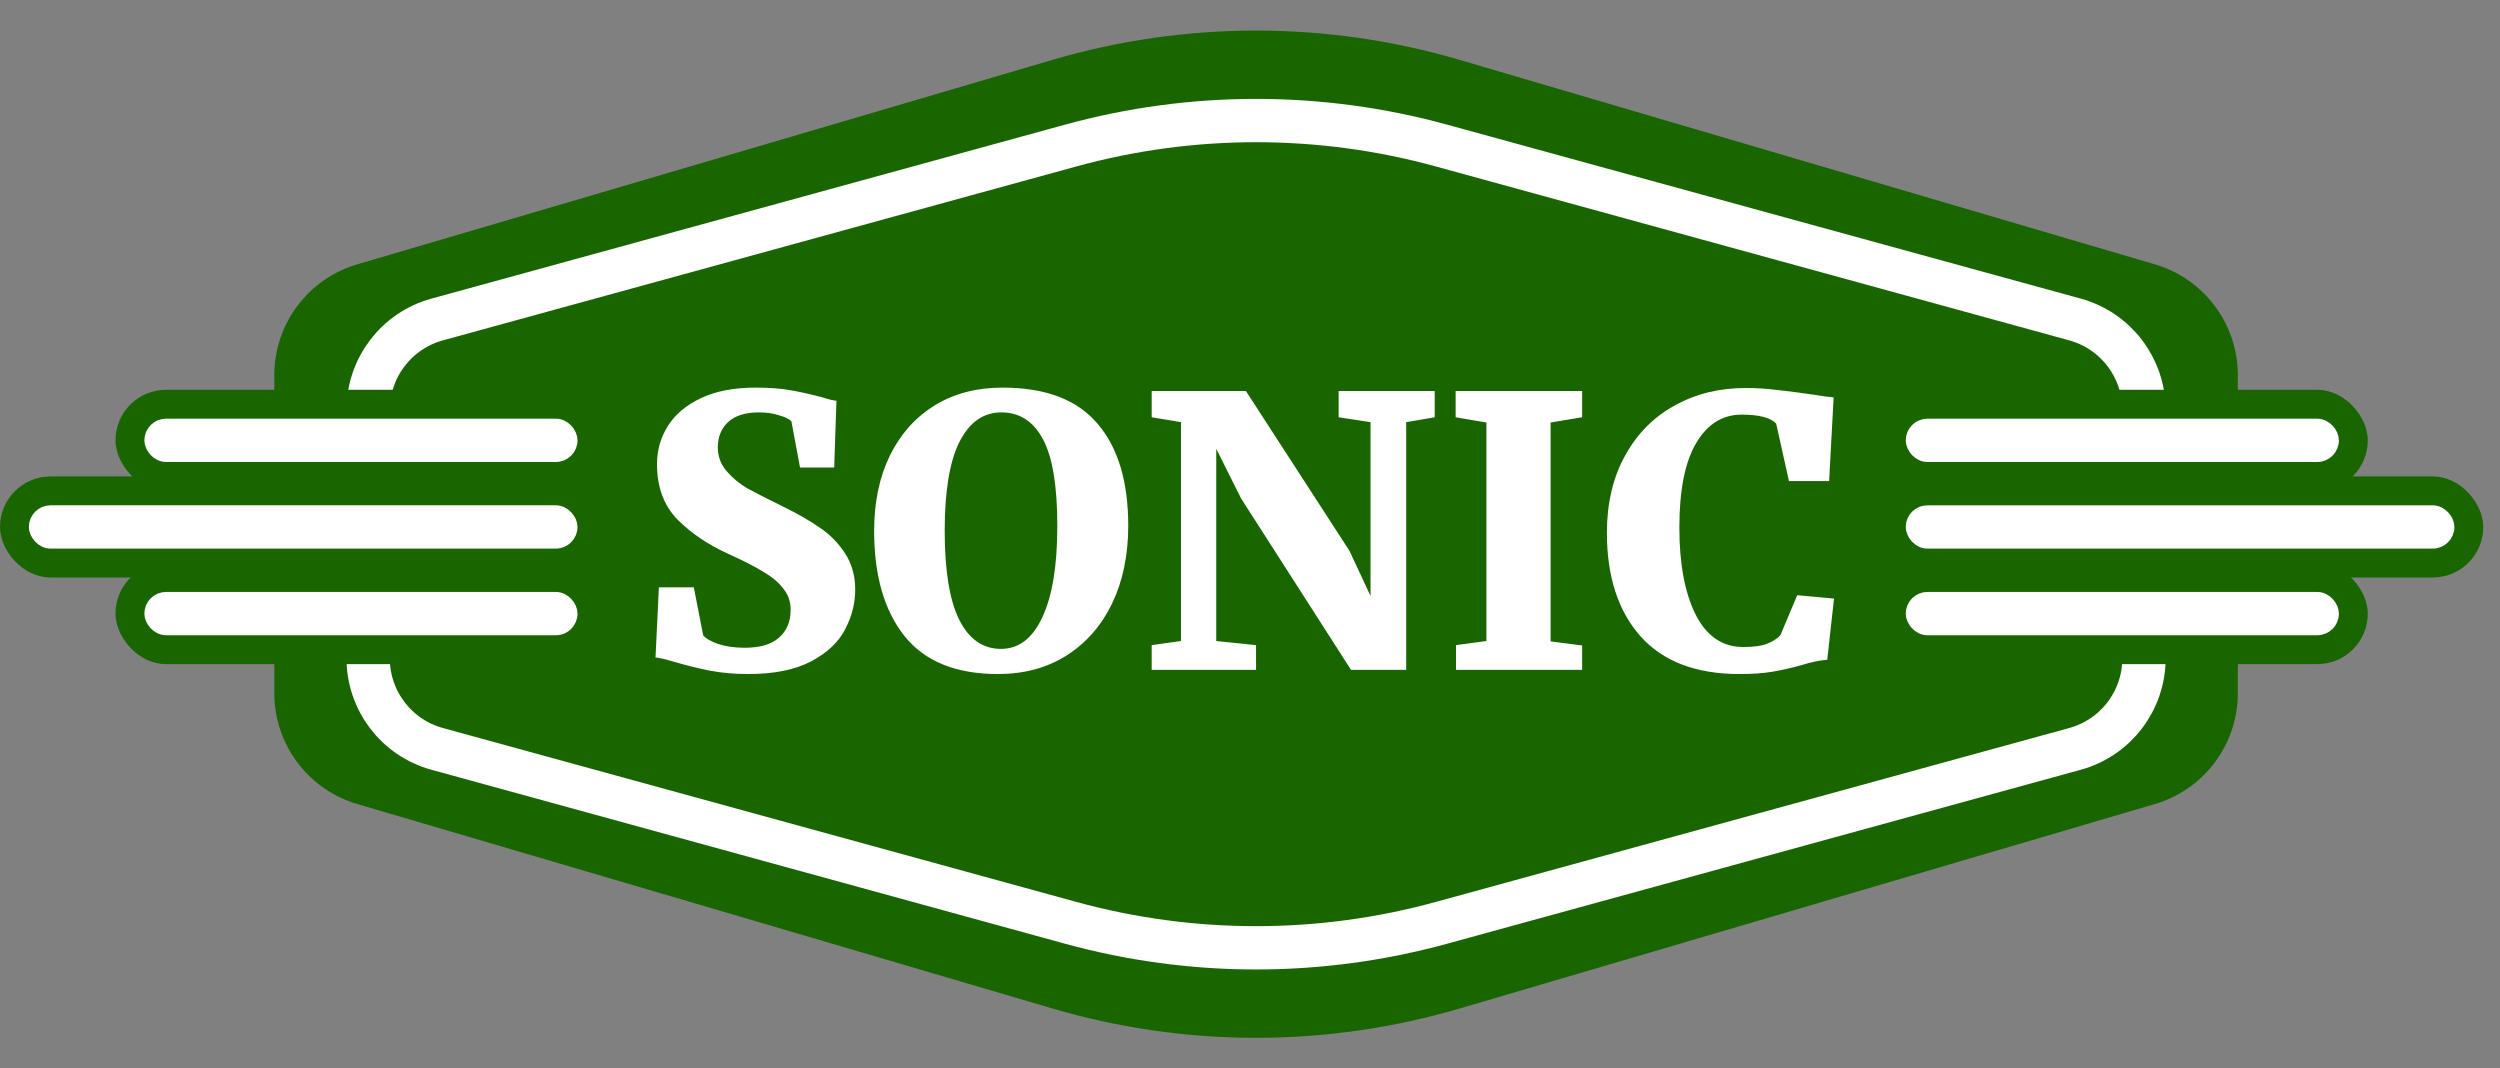
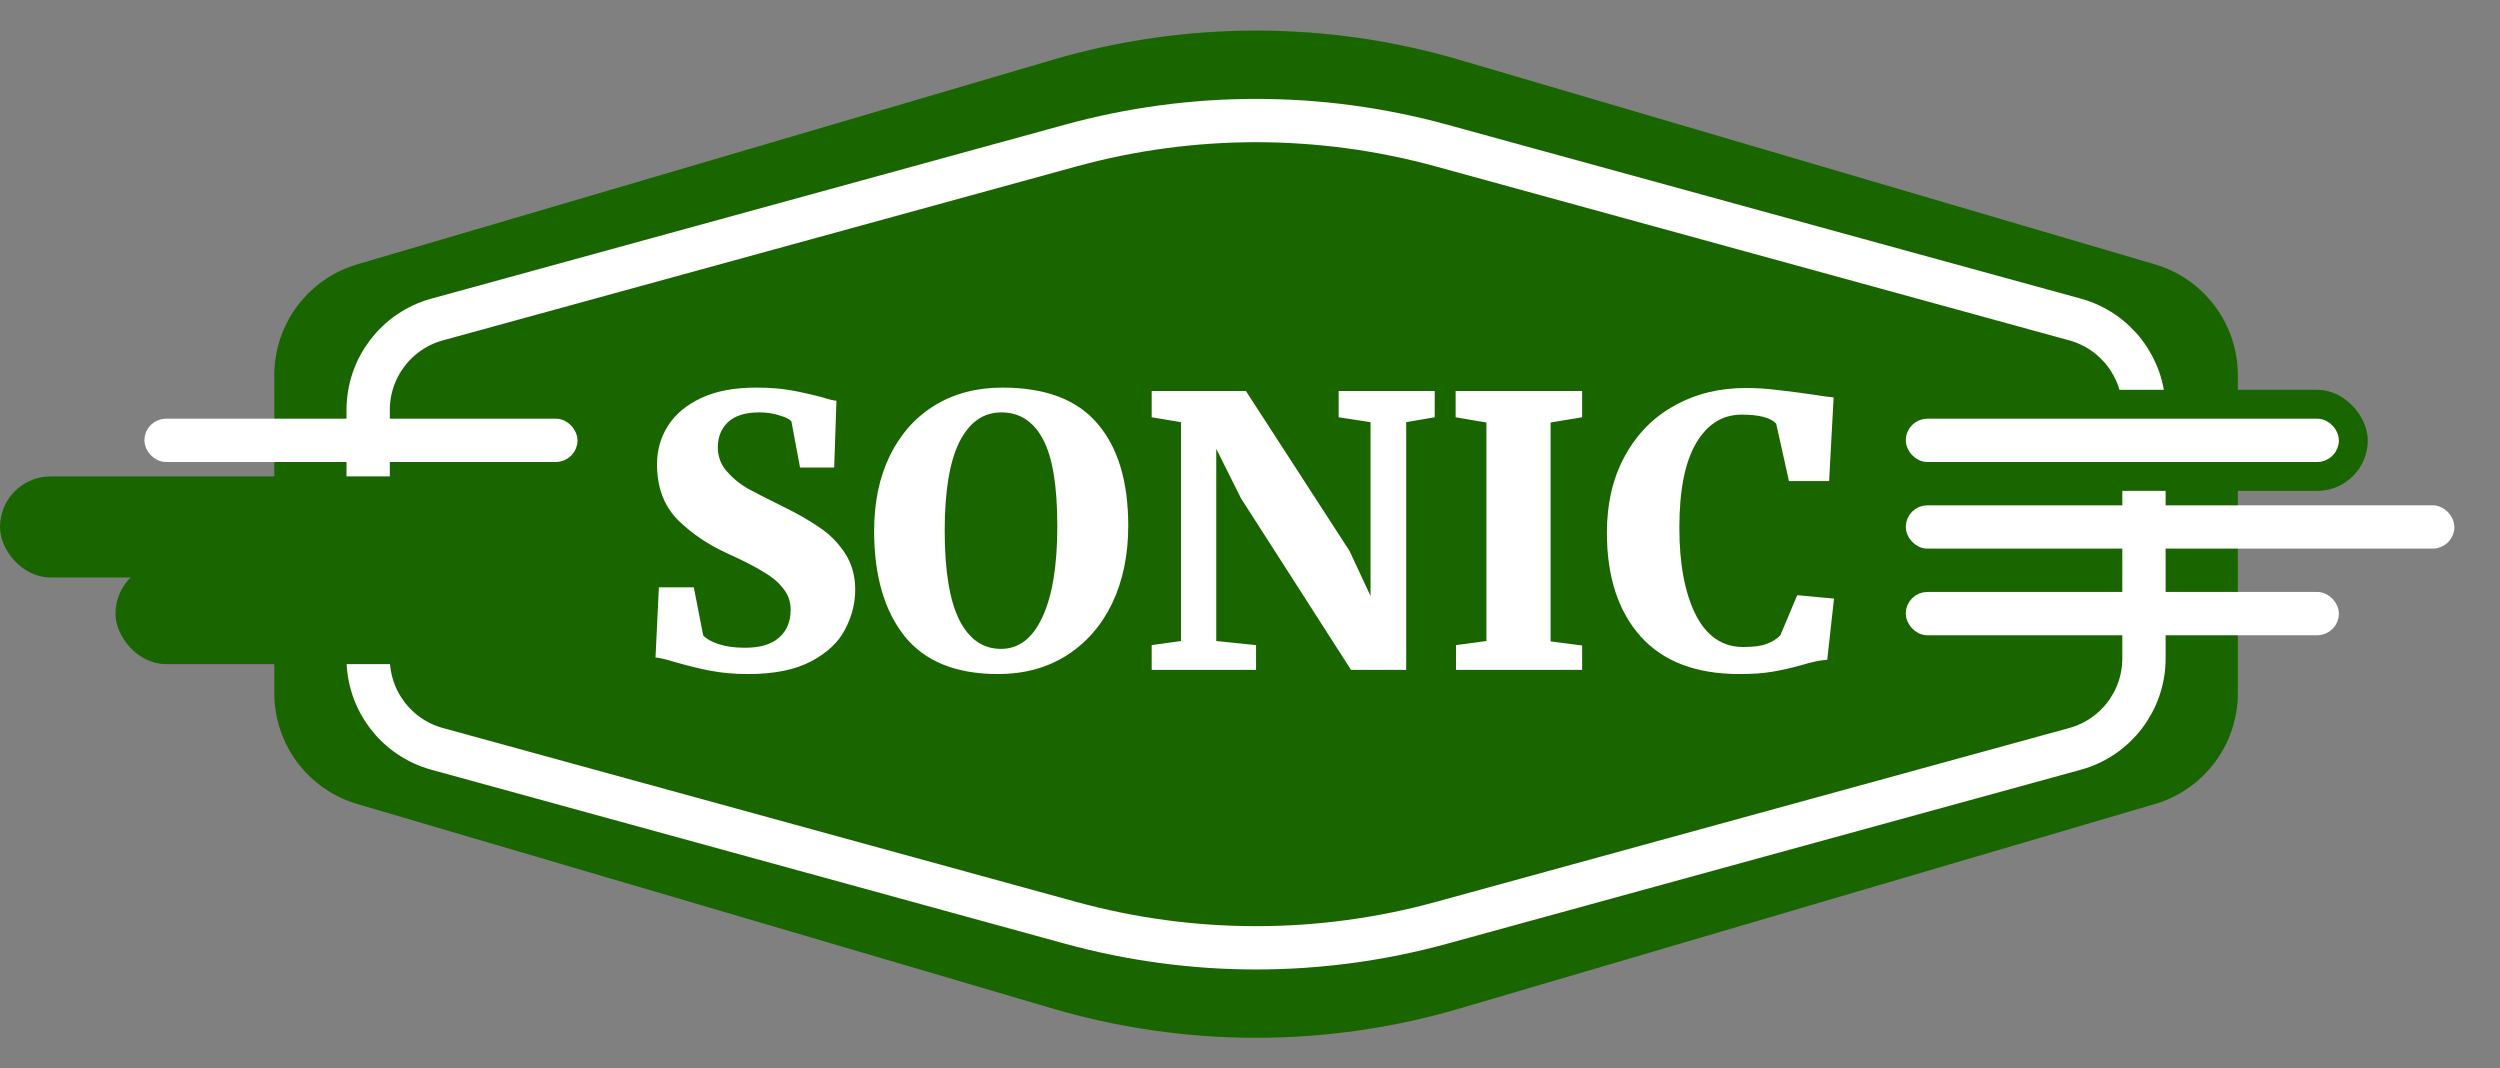
<svg xmlns="http://www.w3.org/2000/svg" width="117" height="50" viewBox="0 0 117 50" fill="none">
  <rect x="0" y="0" width="117" height="50" fill="#808080" stroke="none" />
  <path d="M13.176 17.558C13.176 15.31 14.657 13.331 16.813 12.696L49.346 3.128C55.508 1.316 62.06 1.316 68.221 3.128L100.754 12.696C102.911 13.331 104.392 15.31 104.392 17.558V32.442C104.392 34.69 102.911 36.669 100.754 37.304L68.221 46.872C62.06 48.684 55.508 48.684 49.346 46.872L16.813 37.304C14.657 36.669 13.176 34.69 13.176 32.442V17.558Z" fill="#196500" stroke="#196500" stroke-width="0.676" />
  <path d="M17.23 19.187C17.23 17.209 18.552 15.476 20.459 14.952L50.108 6.812C55.787 5.252 61.782 5.252 67.461 6.812L97.109 14.952C99.016 15.476 100.338 17.209 100.338 19.187V30.813C100.338 32.791 99.016 34.525 97.109 35.048L67.461 43.188C61.782 44.748 55.787 44.748 50.108 43.188L20.459 35.048C18.552 34.525 17.23 32.791 17.23 30.813V19.187Z" stroke="white" stroke-width="2.027" />
  <path d="M35.017 31.545C34.373 31.545 33.776 31.492 33.225 31.387C32.687 31.281 32.119 31.14 31.521 30.965C31.135 30.848 30.854 30.783 30.678 30.772L30.836 27.486H32.47L32.909 29.735C33.038 29.887 33.272 30.022 33.612 30.139C33.963 30.256 34.379 30.315 34.859 30.315C35.574 30.315 36.106 30.157 36.458 29.84C36.821 29.524 37.002 29.091 37.002 28.541C37.002 28.154 36.885 27.82 36.651 27.539C36.429 27.246 36.112 26.983 35.703 26.749C35.304 26.503 34.754 26.222 34.051 25.905C33.126 25.484 32.341 24.951 31.697 24.307C31.065 23.651 30.748 22.79 30.748 21.724C30.748 21.069 30.918 20.471 31.258 19.932C31.598 19.394 32.113 18.96 32.804 18.632C33.495 18.305 34.356 18.14 35.386 18.14C36.007 18.14 36.546 18.181 37.002 18.264C37.471 18.346 37.969 18.457 38.496 18.597C38.777 18.691 38.993 18.744 39.146 18.755L39.04 21.882H37.442L37.038 19.722C36.956 19.616 36.768 19.523 36.475 19.441C36.194 19.347 35.878 19.3 35.527 19.3C34.883 19.3 34.397 19.452 34.069 19.757C33.752 20.061 33.594 20.454 33.594 20.934C33.594 21.355 33.729 21.724 33.998 22.041C34.268 22.357 34.59 22.626 34.965 22.849C35.351 23.059 35.937 23.358 36.721 23.745C37.342 24.049 37.881 24.36 38.338 24.676C38.806 24.98 39.204 25.378 39.532 25.87C39.86 26.362 40.024 26.936 40.024 27.592C40.024 28.236 39.866 28.857 39.55 29.454C39.245 30.051 38.718 30.549 37.969 30.947C37.219 31.346 36.235 31.545 35.017 31.545ZM46.706 31.545C44.739 31.545 43.281 30.953 42.332 29.77C41.383 28.576 40.909 26.936 40.909 24.851C40.909 23.505 41.155 22.328 41.647 21.32C42.151 20.301 42.853 19.517 43.755 18.966C44.657 18.416 45.711 18.14 46.917 18.14C48.932 18.14 50.413 18.703 51.362 19.827C52.322 20.94 52.802 22.532 52.802 24.605C52.802 25.976 52.55 27.188 52.047 28.242C51.543 29.284 50.829 30.098 49.904 30.684C48.99 31.258 47.924 31.545 46.706 31.545ZM46.864 19.3C46.021 19.3 45.365 19.763 44.897 20.688C44.44 21.613 44.212 22.995 44.212 24.834C44.212 26.708 44.44 28.101 44.897 29.015C45.354 29.917 46.004 30.368 46.847 30.368C47.678 30.368 48.323 29.876 48.779 28.892C49.248 27.896 49.482 26.473 49.482 24.623C49.482 22.749 49.26 21.396 48.815 20.565C48.369 19.722 47.719 19.3 46.864 19.3ZM55.27 19.757L53.899 19.528V18.299H58.309L63.157 25.782L64.141 27.89V19.757L62.648 19.528V18.299H67.145V19.528L65.81 19.757V31.351H63.228L58.08 23.323L56.921 21.004V29.999L58.783 30.192V31.351H53.899V30.192L55.27 29.999V19.757ZM69.564 19.774L68.124 19.528V18.299H74.044V19.528L72.568 19.774V30.016L74.044 30.209V31.351H68.141V30.192L69.564 29.999V19.774ZM81.404 31.545C79.378 31.545 77.838 30.959 76.784 29.788C75.73 28.605 75.203 26.989 75.203 24.939C75.203 23.557 75.484 22.357 76.046 21.338C76.609 20.307 77.382 19.523 78.365 18.984C79.349 18.433 80.462 18.158 81.703 18.158C82.195 18.158 82.669 18.187 83.126 18.246C83.583 18.293 84.133 18.363 84.778 18.457C85.281 18.539 85.627 18.586 85.814 18.597L85.603 22.515H83.723L83.126 19.827C82.868 19.546 82.33 19.405 81.51 19.405C80.608 19.405 79.894 19.856 79.367 20.758C78.851 21.648 78.594 22.96 78.594 24.693C78.594 26.38 78.846 27.732 79.349 28.751C79.864 29.77 80.608 30.28 81.58 30.28C82.06 30.28 82.423 30.233 82.669 30.139C82.927 30.046 83.144 29.911 83.319 29.735L84.11 27.855L85.832 28.014L85.515 30.877C85.176 30.9 84.76 30.988 84.268 31.14C83.799 31.269 83.355 31.369 82.933 31.439C82.523 31.509 82.013 31.545 81.404 31.545Z" fill="white" />
-   <rect x="5.743" y="18.581" width="19.595" height="4.054" rx="2.027" fill="#196500" stroke="#196500" stroke-width="0.676" />
  <rect x="0.338" y="22.635" width="25" height="4.054" rx="2.027" fill="#196500" stroke="#196500" stroke-width="0.676" />
  <rect x="5.743" y="26.689" width="19.595" height="4.054" rx="2.027" fill="#196500" stroke="#196500" stroke-width="0.676" />
  <rect x="7.095" y="19.932" width="19.595" height="1.351" rx="0.676" fill="white" stroke="white" stroke-width="0.676" />
-   <rect x="1.689" y="23.986" width="25" height="1.351" rx="0.676" fill="white" stroke="white" stroke-width="0.676" />
-   <rect x="7.095" y="28.041" width="19.595" height="1.351" rx="0.676" fill="white" stroke="white" stroke-width="0.676" />
-   <rect x="110.474" y="30.743" width="19.595" height="4.054" rx="2.027" transform="rotate(180 110.474 30.743)" fill="#196500" stroke="#196500" stroke-width="0.676" />
-   <rect x="115.879" y="26.689" width="25" height="4.054" rx="2.027" transform="rotate(180 115.879 26.689)" fill="#196500" stroke="#196500" stroke-width="0.676" />
  <rect x="110.474" y="22.635" width="19.595" height="4.054" rx="2.027" transform="rotate(180 110.474 22.635)" fill="#196500" stroke="#196500" stroke-width="0.676" />
  <rect x="109.122" y="29.392" width="19.595" height="1.351" rx="0.676" transform="rotate(180 109.122 29.392)" fill="white" stroke="white" stroke-width="0.676" />
  <rect x="114.527" y="25.338" width="25" height="1.351" rx="0.676" transform="rotate(180 114.527 25.338)" fill="white" stroke="white" stroke-width="0.676" />
  <rect x="109.122" y="21.284" width="19.595" height="1.351" rx="0.676" transform="rotate(180 109.122 21.284)" fill="white" stroke="white" stroke-width="0.676" />
</svg>